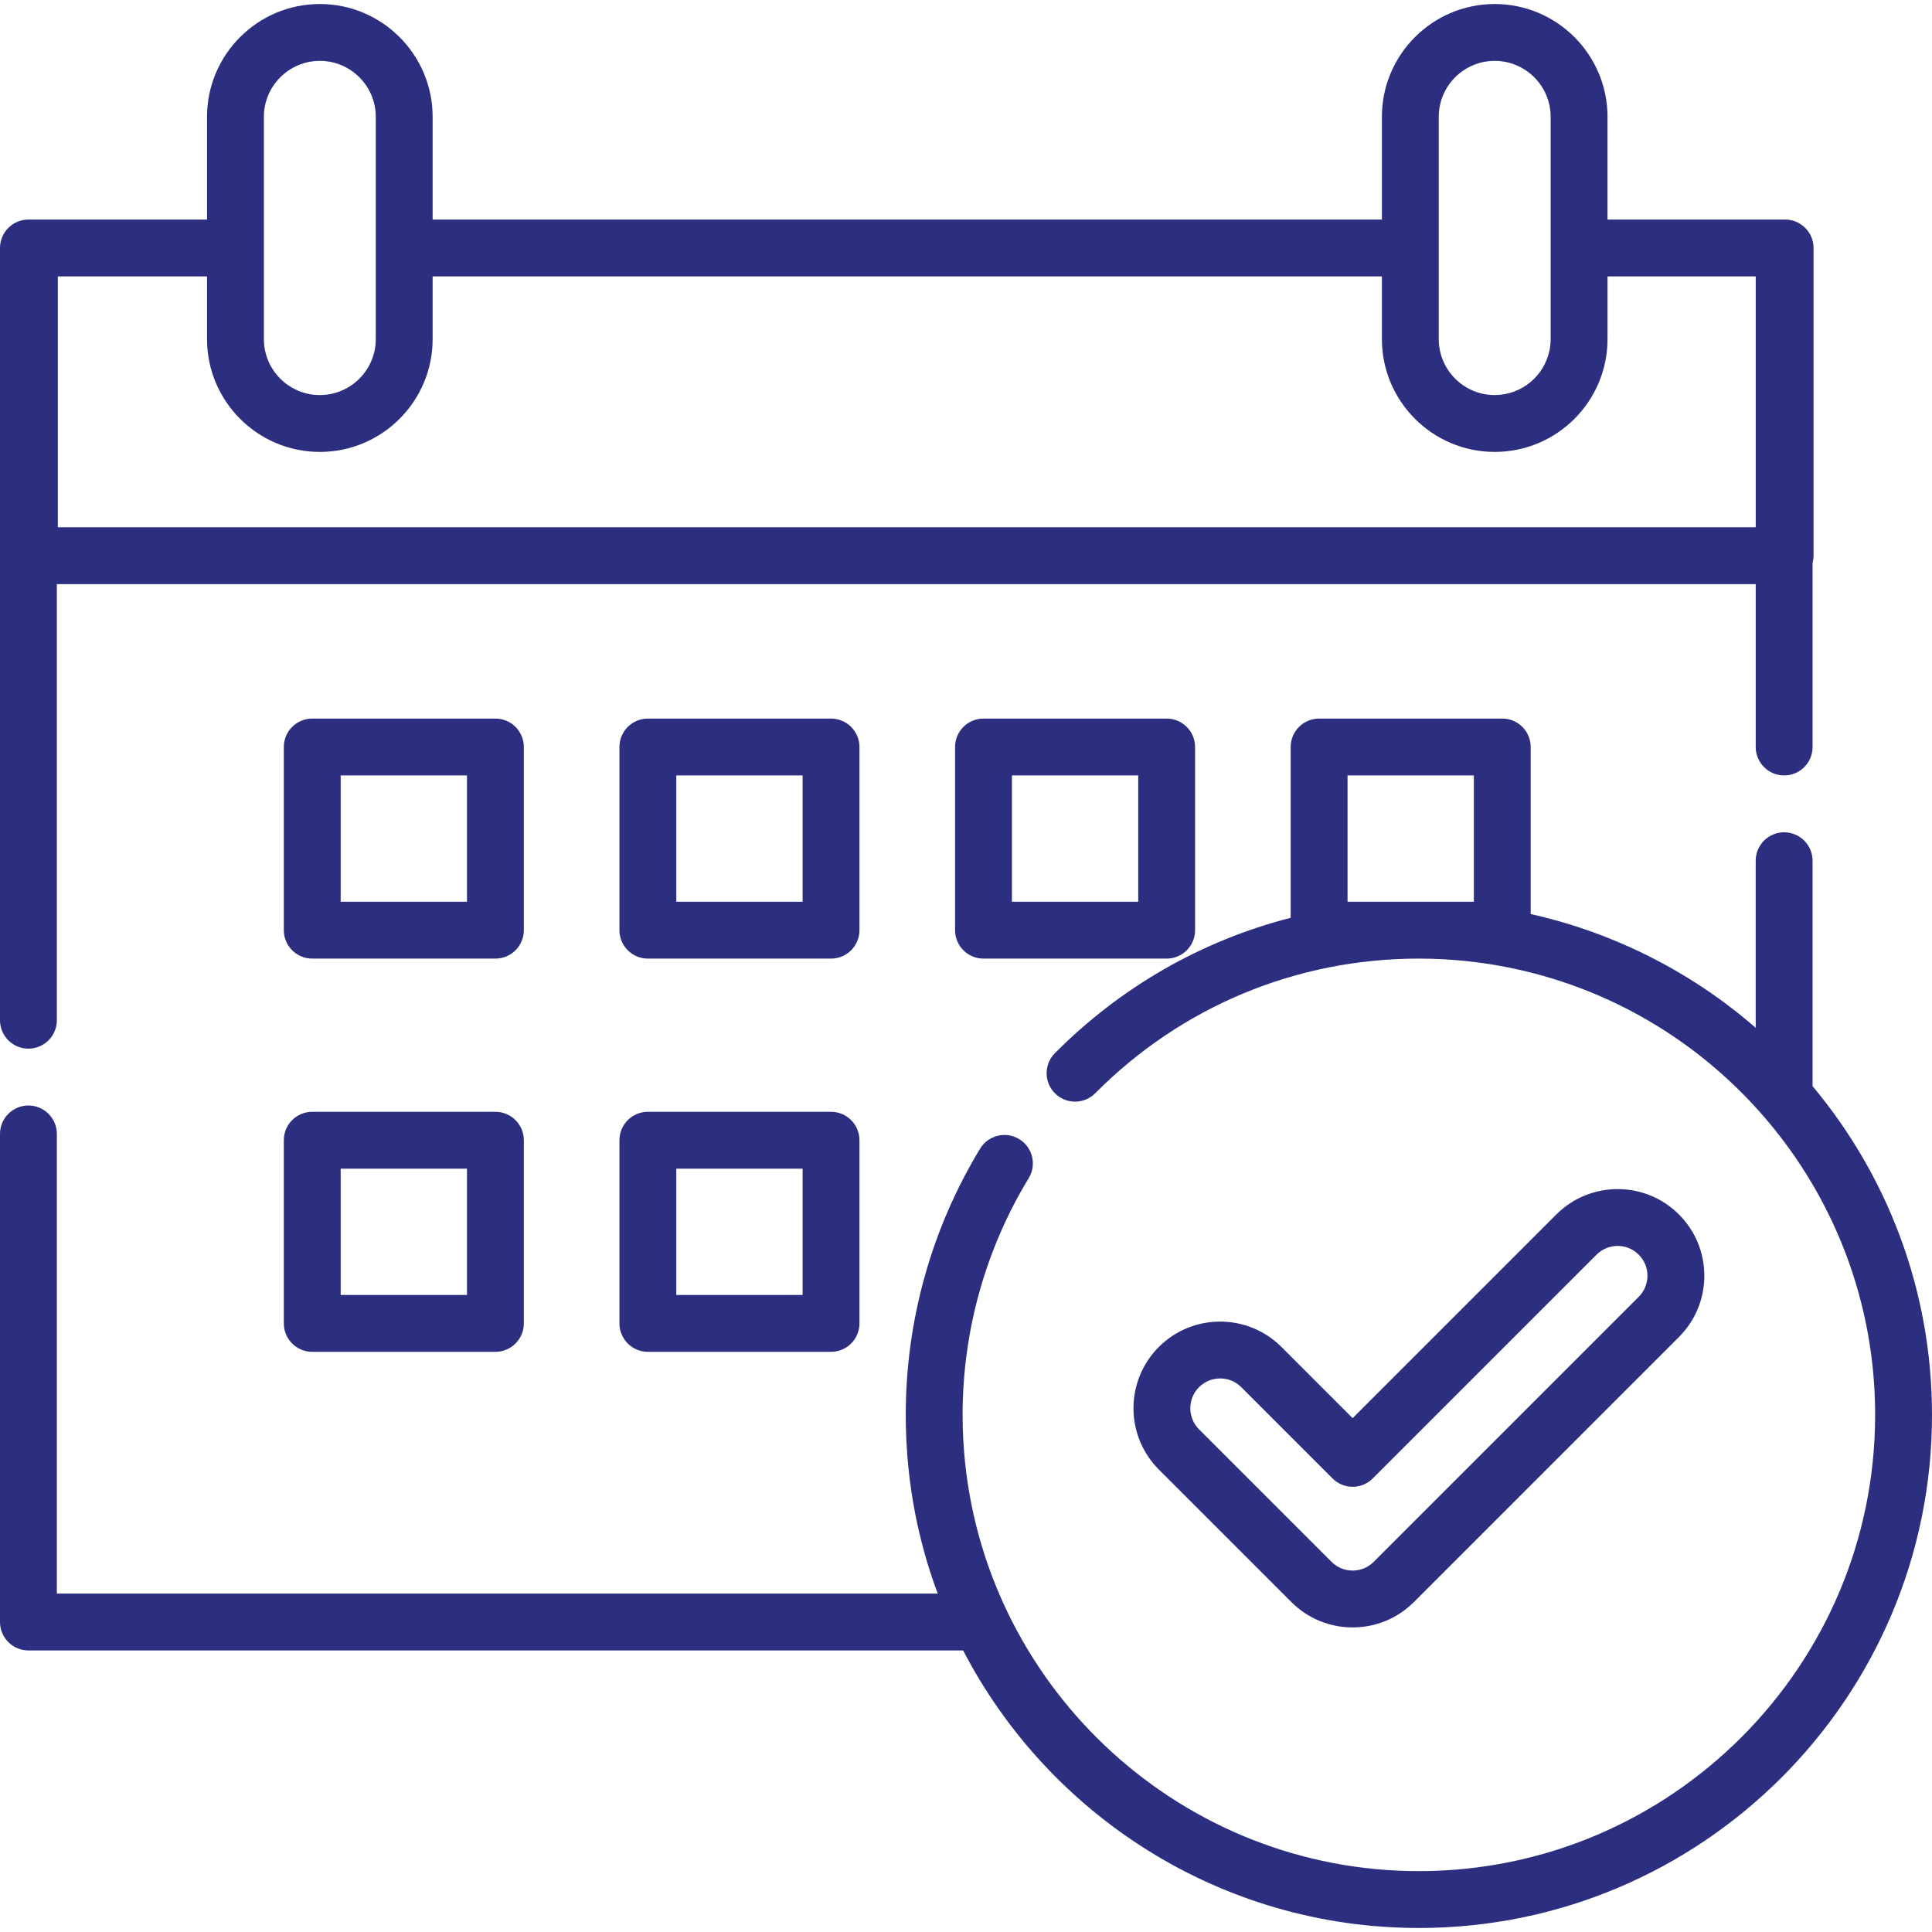
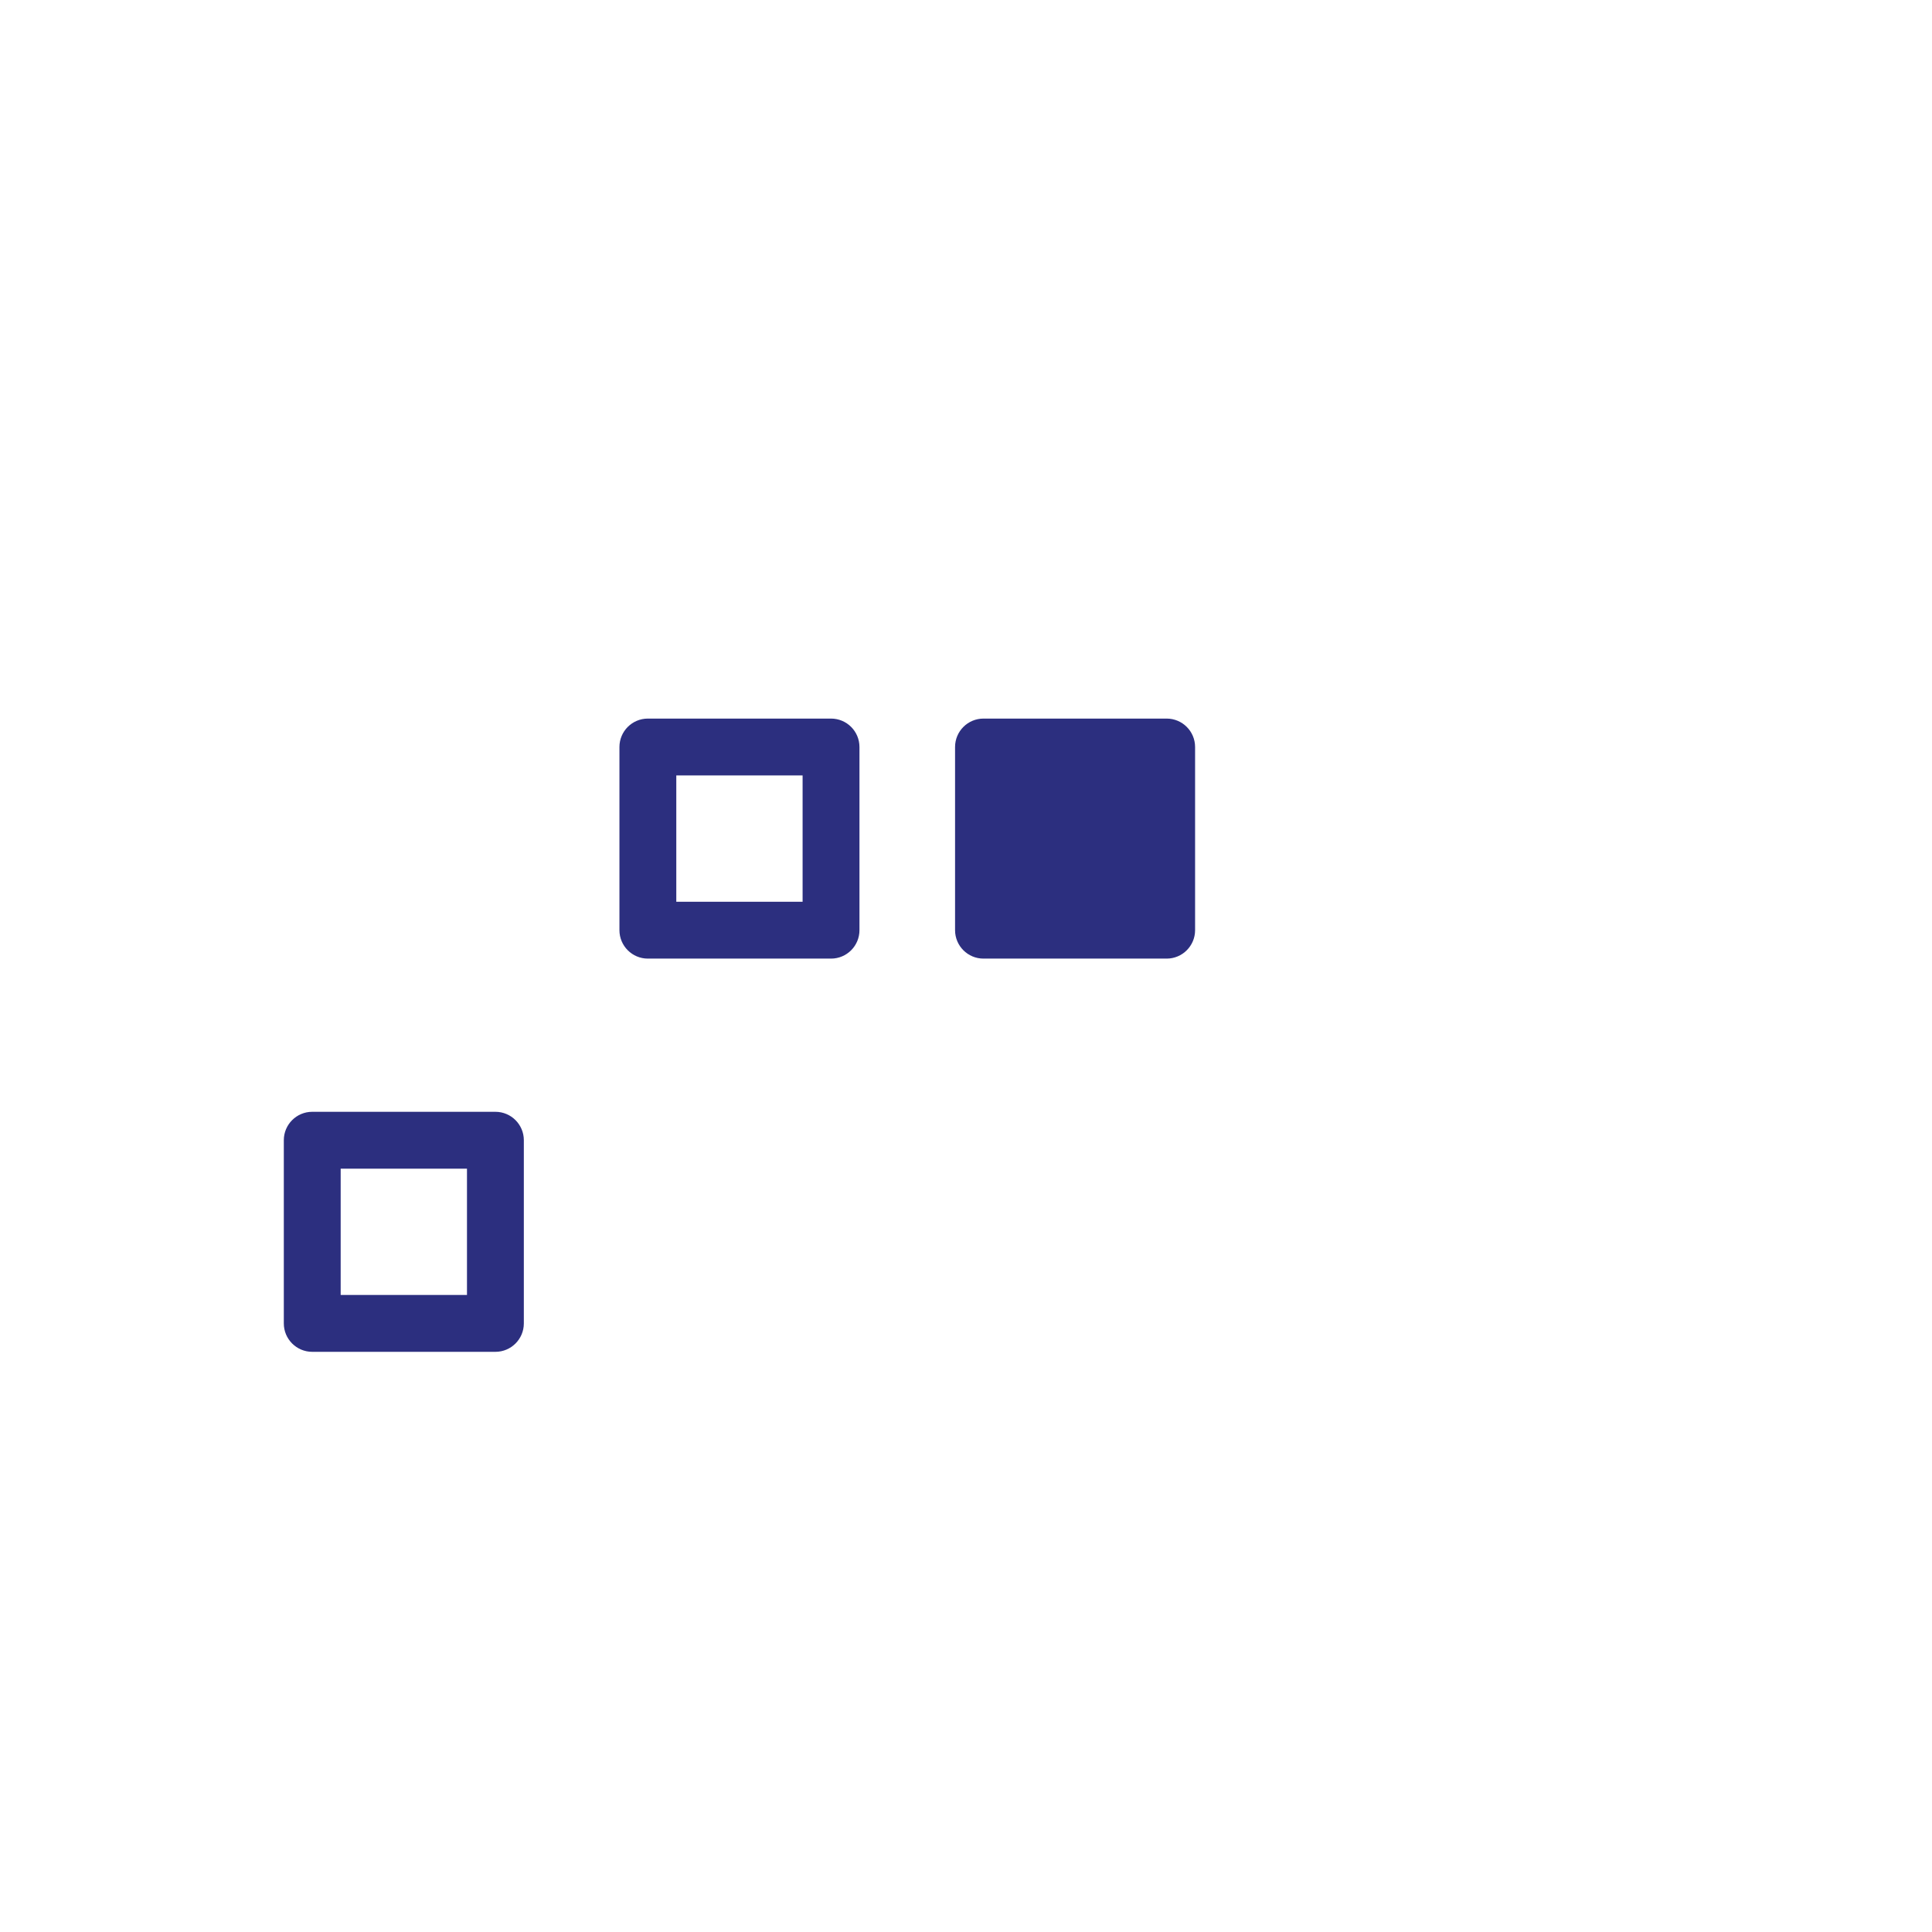
<svg xmlns="http://www.w3.org/2000/svg" fill="#2c2f7f" version="1.1" id="Capa_1" x="0px" y="0px" viewBox="0 0 512 512" style="enable-background:new 0 0 512 512;">
  <g>
    <g>
-       <path d="M444.932,321.839c-8.955-8.956-23.529-8.955-32.487,0.001l-53.983,53.984l-18.87-18.871&#13;&#10;   c-8.956-8.955-23.53-8.955-32.487,0c-8.957,8.957-8.957,23.532,0,32.489l35.114,35.114c4.339,4.337,10.108,6.727,16.244,6.727&#13;&#10;   c6.136,0,11.905-2.39,16.244-6.728l70.227-70.227c4.339-4.338,6.729-10.108,6.729-16.245&#13;&#10;   C451.661,331.949,449.272,326.179,444.932,321.839z M434.276,343.673l-70.228,70.228c-1.493,1.493-3.478,2.315-5.589,2.315&#13;&#10;   c-2.111,0-4.096-0.822-5.589-2.315l-35.114-35.114c-1.491-1.493-2.313-3.478-2.313-5.589c0-2.112,0.822-4.096,2.315-5.589&#13;&#10;   c1.541-1.541,3.565-2.312,5.589-2.312s4.048,0.771,5.589,2.312l24.197,24.198c1.412,1.412,3.329,2.206,5.327,2.206&#13;&#10;   c1.998,0,3.915-0.794,5.327-2.206l59.31-59.311c3.082-3.083,8.097-3.083,11.178-0.002c1.494,1.494,2.316,3.479,2.316,5.59&#13;&#10;   C436.592,340.196,435.769,342.18,434.276,343.673z" />
-     </g>
+       </g>
  </g>
  <g>
    <g>
-       <path d="M480.349,287.843v-59.742c0-4.162-3.373-7.534-7.534-7.534s-7.534,3.372-7.534,7.534v44.279&#13;&#10;   c-10.04-8.736-21.252-15.903-33.251-21.329c-0.449-0.204-0.903-0.398-1.355-0.597c-0.458-0.201-0.914-0.406-1.374-0.602&#13;&#10;   c-0.805-0.345-1.615-0.676-2.428-1.005c-0.103-0.042-0.206-0.085-0.31-0.127c-6.723-2.702-13.71-4.879-20.91-6.486v-44.268&#13;&#10;   c0-4.162-3.373-7.534-7.534-7.534h-48.54c-4.161,0-7.534,3.372-7.534,7.534v45.263c-23.461,6.006-44.957,18.238-62.485,35.874&#13;&#10;   c-2.933,2.952-2.918,7.723,0.033,10.655c2.951,2.931,7.721,2.917,10.655-0.033c22.869-23.013,53.329-35.687,85.769-35.687&#13;&#10;   c1.075,0,2.148,0.015,3.219,0.043c0.187,0.005,0.373,0.016,0.56,0.021c0.896,0.028,1.792,0.061,2.685,0.109&#13;&#10;   c0.142,0.007,0.281,0.019,0.423,0.027c0.948,0.054,1.896,0.116,2.841,0.192c0.068,0.006,0.137,0.012,0.206,0.018&#13;&#10;   c13.92,1.147,27.431,4.69,39.973,10.376c0.432,0.197,0.859,0.402,1.289,0.603c0.441,0.206,0.883,0.411,1.322,0.623&#13;&#10;   c0.771,0.374,1.539,0.755,2.301,1.145c0.075,0.038,0.151,0.075,0.226,0.114c39.075,20.062,65.872,60.783,65.872,107.644&#13;&#10;   c0,66.672-54.242,120.914-120.915,120.914c-62.497,0-114.072-47.661-120.286-108.546c-0.003-0.029-0.005-0.058-0.008-0.087&#13;&#10;   c-0.096-0.957-0.182-1.919-0.257-2.882c-0.016-0.207-0.027-0.416-0.042-0.623c-0.058-0.808-0.112-1.615-0.155-2.427&#13;&#10;   c-0.023-0.458-0.038-0.917-0.056-1.376c-0.024-0.585-0.051-1.168-0.067-1.754c-0.027-1.07-0.043-2.143-0.043-3.217&#13;&#10;   c0-22.186,6.059-43.878,17.522-62.729c2.162-3.555,1.033-8.189-2.522-10.351c-3.557-2.162-8.19-1.033-10.351,2.523&#13;&#10;   c-12.899,21.211-19.716,45.609-19.716,70.557c0,1.117,0.016,2.231,0.042,3.343c0.006,0.255,0.017,0.509,0.025,0.763&#13;&#10;   c0.026,0.888,0.058,1.776,0.101,2.661c0.01,0.212,0.023,0.423,0.035,0.635c0.051,0.972,0.114,1.944,0.185,2.913&#13;&#10;   c0.007,0.092,0.014,0.186,0.021,0.279c0.965,12.643,3.659,24.946,8.066,36.767H15.067V300.505c0-4.162-3.373-7.534-7.534-7.534&#13;&#10;   S0,296.343,0,300.505v129.342c0,4.162,3.373,7.534,7.534,7.534h247.705c22.657,43.656,68.29,73.554,120.779,73.554&#13;&#10;   c74.981,0,135.982-61.002,135.982-135.981C512,341.838,500.096,311.454,480.349,287.843z M390.586,238.972h-33.473V205.5h33.473&#13;&#10;   V238.972z" />
-     </g>
+       </g>
  </g>
  <g>
    <g>
-       <path d="M131.288,190.432h-48.54c-4.161,0-7.534,3.372-7.534,7.534v48.539c0,4.162,3.373,7.534,7.534,7.534h48.54&#13;&#10;   c4.161,0,7.534-3.372,7.534-7.534v-48.539C138.822,193.804,135.449,190.432,131.288,190.432z M123.754,238.972H90.282V205.5&#13;&#10;   h33.473V238.972z" />
-     </g>
+       </g>
  </g>
  <g>
    <g>
      <path d="M220.232,190.432h-48.54c-4.161,0-7.534,3.372-7.534,7.534v48.539c0,4.162,3.373,7.534,7.534,7.534h48.54&#13;&#10;   c4.161,0,7.534-3.372,7.534-7.534v-48.539C227.765,193.804,224.392,190.432,220.232,190.432z M212.698,238.972h-33.473V205.5&#13;&#10;   h33.473V238.972z" />
    </g>
  </g>
  <g>
    <g>
-       <path d="M309.176,190.432h-48.54c-4.161,0-7.534,3.372-7.534,7.534v48.539c0,4.162,3.373,7.534,7.534,7.534h48.54&#13;&#10;   c4.161,0,7.534-3.372,7.534-7.534v-48.539C316.71,193.804,313.337,190.432,309.176,190.432z M301.643,238.972H268.17V205.5h33.473&#13;&#10;   V238.972z" />
+       <path d="M309.176,190.432h-48.54c-4.161,0-7.534,3.372-7.534,7.534v48.539c0,4.162,3.373,7.534,7.534,7.534h48.54&#13;&#10;   c4.161,0,7.534-3.372,7.534-7.534v-48.539C316.71,193.804,313.337,190.432,309.176,190.432z M301.643,238.972H268.17V205.5V238.972z" />
    </g>
  </g>
  <g>
    <g>
      <path d="M131.288,294.639h-48.54c-4.161,0-7.534,3.372-7.534,7.534v48.54c0,4.162,3.373,7.534,7.534,7.534h48.54&#13;&#10;   c4.161,0,7.534-3.372,7.534-7.534v-48.54C138.822,298.011,135.449,294.639,131.288,294.639z M123.754,343.179H90.282v-33.473&#13;&#10;   h33.473V343.179z" />
    </g>
  </g>
  <g>
    <g>
-       <path d="M220.232,294.639h-48.54c-4.161,0-7.534,3.372-7.534,7.534v48.54c0,4.162,3.373,7.534,7.534,7.534h48.54&#13;&#10;   c4.161,0,7.534-3.372,7.534-7.534v-48.54C227.765,298.011,224.393,294.639,220.232,294.639z M212.698,343.179h-33.473v-33.473&#13;&#10;   h33.473V343.179z" />
-     </g>
+       </g>
  </g>
  <g>
    <g>
-       <path d="M473.075,58.186h-0.259h-46.811V30.96c0-16.484-13.411-29.895-29.894-29.895c-16.484,0-29.894,13.411-29.894,29.895&#13;&#10;   v27.226H114.652V30.96c0-16.484-13.411-29.895-29.894-29.895S54.864,14.476,54.864,30.96v27.226H7.793H7.534&#13;&#10;   C3.373,58.186,0,61.558,0,65.719v204.652c0,4.161,3.373,7.533,7.534,7.533s7.534-3.373,7.534-7.534V154.797h450.215v43.17&#13;&#10;   c0,4.162,3.373,7.534,7.534,7.534s7.534-3.372,7.534-7.534v-48.771c0.164-0.618,0.259-1.263,0.259-1.932V65.719&#13;&#10;   C480.609,61.558,477.236,58.186,473.075,58.186z M381.285,30.96c0-8.176,6.652-14.827,14.826-14.827&#13;&#10;   c8.176,0,14.826,6.652,14.826,14.827v58.909c0,1.022-0.104,2.02-0.301,2.984c-1.385,6.75-7.372,11.843-14.525,11.843&#13;&#10;   c-8.176,0-14.826-6.652-14.826-14.827V30.96z M69.932,30.96c0-8.176,6.651-14.827,14.826-14.827s14.826,6.652,14.826,14.827&#13;&#10;   v58.909c0,8.176-6.652,14.827-14.826,14.827s-14.826-6.653-14.826-14.828V30.96z M465.282,139.729H15.327V73.252h39.537v16.616&#13;&#10;   c0,16.484,13.41,29.895,29.894,29.895c16.484,0,29.894-13.411,29.894-29.895V73.252h251.567v16.616&#13;&#10;   c0,16.484,13.411,29.895,29.894,29.895c16.484,0,29.894-13.411,29.894-29.895V73.252h39.278V139.729z" />
-     </g>
+       </g>
  </g>
  <g>
</g>
  <g>
</g>
  <g>
</g>
  <g>
</g>
  <g>
</g>
  <g>
</g>
  <g>
</g>
  <g>
</g>
  <g>
</g>
  <g>
</g>
  <g>
</g>
  <g>
</g>
  <g>
</g>
  <g>
</g>
  <g>
</g>
</svg>